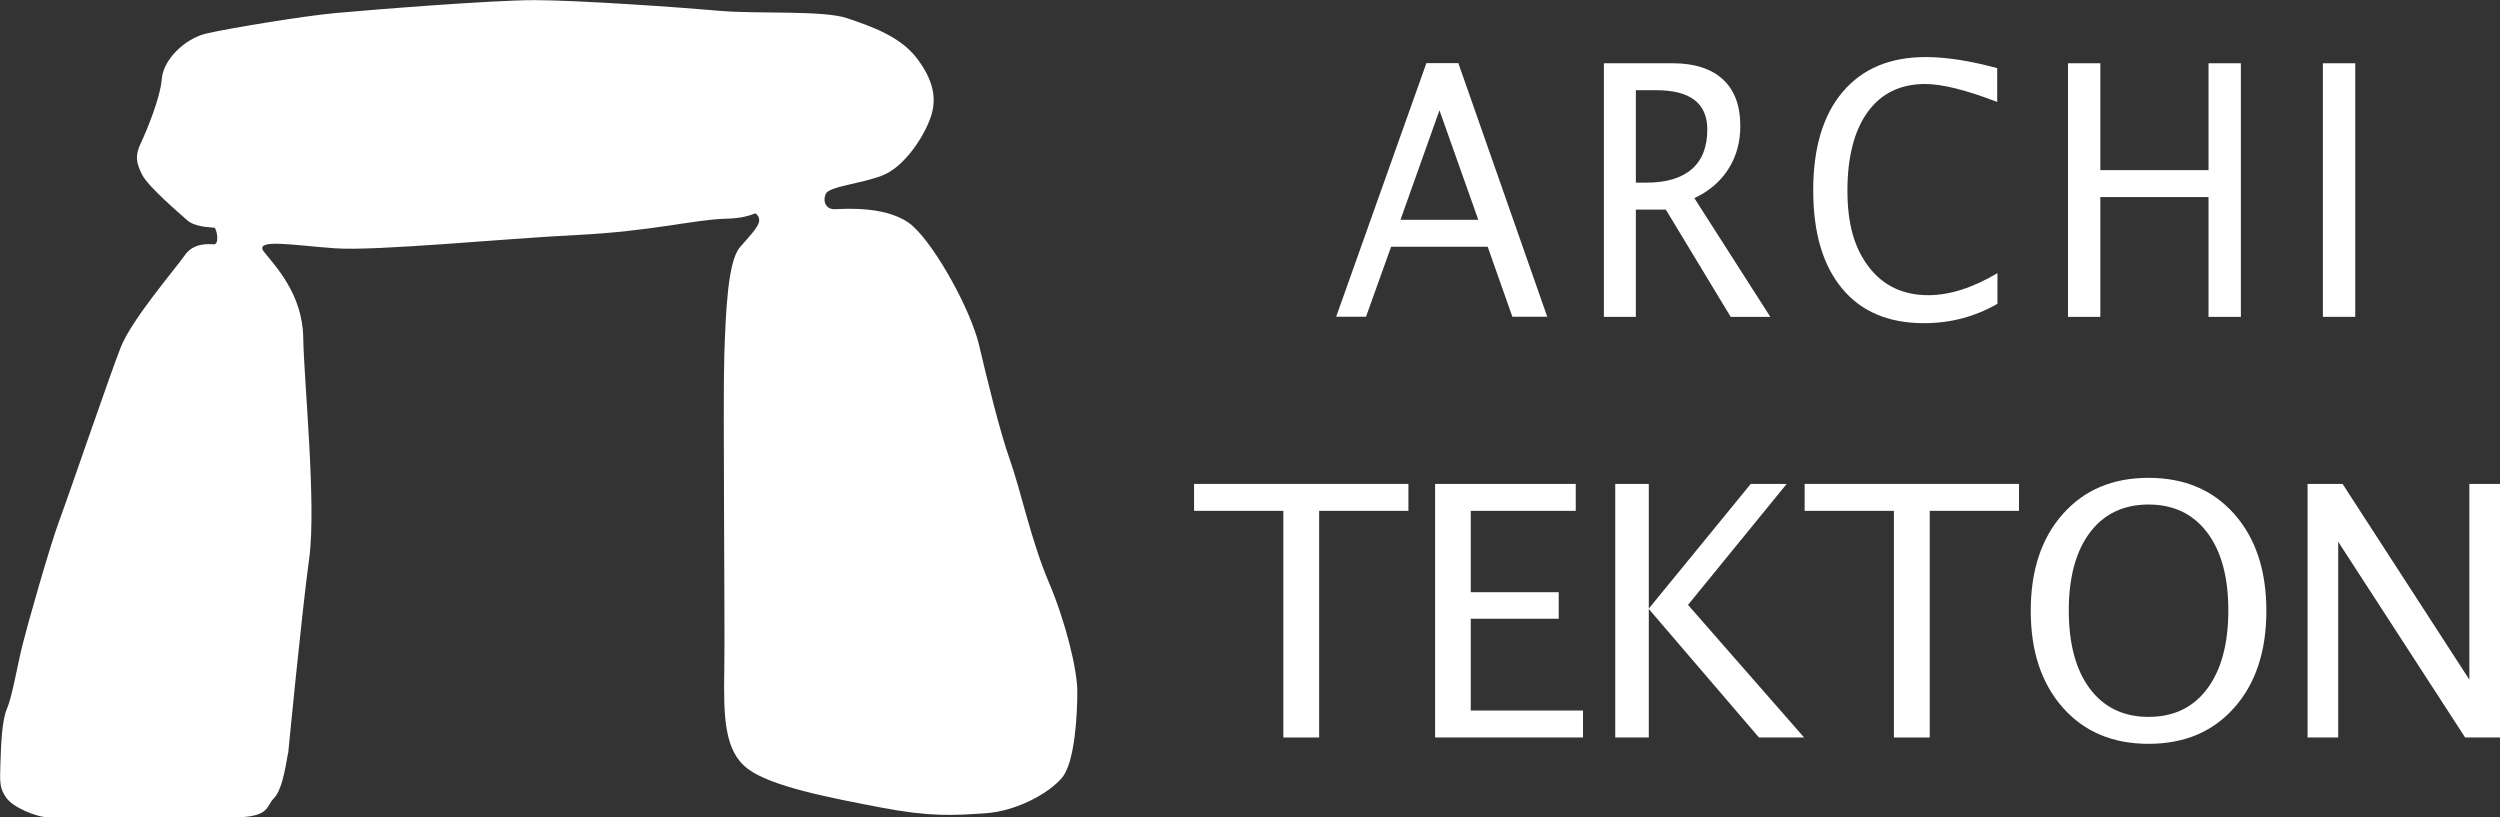
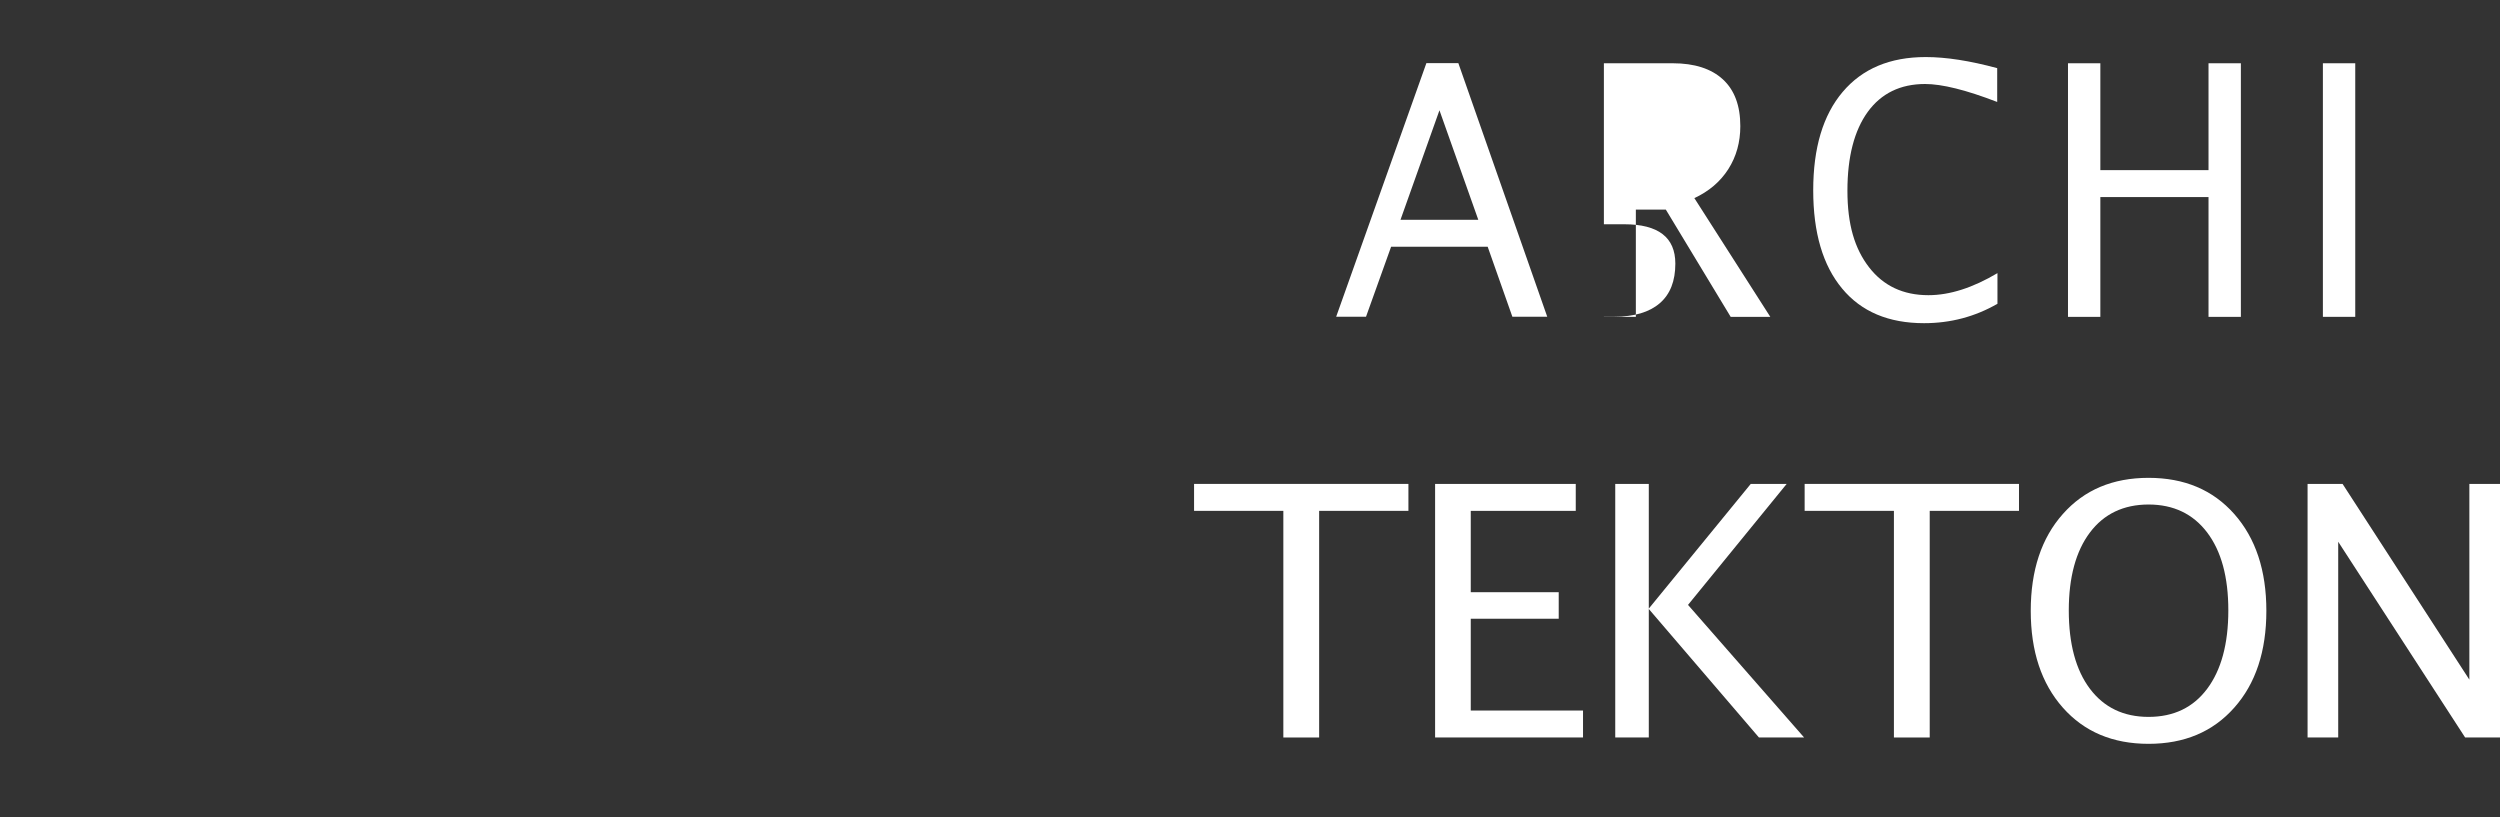
<svg xmlns="http://www.w3.org/2000/svg" id="Livello_2" data-name="Livello 2" viewBox="0 0 189.29 61.89">
  <rect x="0" y="0" width="189.29" height="61.89" fill="#333333" stroke="none" />
  <defs>
    <style>
      .cls-1 {
        fill: #fff;
      }
    </style>
  </defs>
  <g id="Livello_1-2" data-name="Livello 1">
    <g>
      <g id="Gruppo_1" data-name="Gruppo 1">
        <g>
          <path class="cls-1" d="M101.17,23.98l6.83-19.2h2.42l6.73,19.2h-2.64l-1.87-5.3h-7.31l-1.9,5.3h-2.27ZM106.04,16.64h5.89l-2.94-8.29-2.95,8.29Z" />
-           <path class="cls-1" d="M121.44,23.98V4.79h5.21c1.65,0,2.92.41,3.8,1.22.88.81,1.32,1.99,1.32,3.54,0,1.22-.3,2.3-.91,3.26-.61.95-1.47,1.68-2.57,2.19l5.75,8.99h-3l-4.91-8.12h-2.27v8.12h-2.42ZM123.86,13.83h.79c1.51,0,2.65-.34,3.44-1.02.79-.68,1.18-1.68,1.18-3,0-1.99-1.29-2.98-3.87-2.98h-1.54v7Z" />
+           <path class="cls-1" d="M121.44,23.98V4.79h5.21c1.65,0,2.92.41,3.8,1.22.88.81,1.32,1.99,1.32,3.54,0,1.22-.3,2.3-.91,3.26-.61.95-1.47,1.68-2.57,2.19l5.75,8.99h-3l-4.91-8.12h-2.27v8.12h-2.42Zh.79c1.51,0,2.65-.34,3.44-1.02.79-.68,1.18-1.68,1.18-3,0-1.99-1.29-2.98-3.87-2.98h-1.54v7Z" />
          <path class="cls-1" d="M151.24,23c-1.7.98-3.55,1.47-5.56,1.47-2.68,0-4.75-.87-6.2-2.62-1.46-1.75-2.19-4.23-2.19-7.44s.74-5.69,2.23-7.45c1.49-1.76,3.58-2.64,6.29-2.64,1.54,0,3.34.28,5.41.84v2.56c-2.36-.91-4.18-1.36-5.46-1.36-1.87,0-3.32.71-4.34,2.11-1.02,1.41-1.54,3.4-1.54,5.97s.55,4.39,1.64,5.8c1.09,1.41,2.59,2.11,4.49,2.11,1.62,0,3.36-.56,5.23-1.67v2.33Z" />
          <path class="cls-1" d="M156.58,23.98V4.79h2.45v8.09h8.19V4.79h2.45v19.2h-2.45v-9.07h-8.19v9.07h-2.45Z" />
          <path class="cls-1" d="M175.88,23.98V4.79h2.45v19.2h-2.45Z" />
        </g>
        <g>
          <path class="cls-1" d="M97.17,55.84v-17.16h-6.76v-2.04h16.23v2.04h-6.76v17.16h-2.71Z" />
          <path class="cls-1" d="M108.66,55.84v-19.2h10.65v2.04h-7.95v6.16h6.66v2.01h-6.66v6.95h8.5v2.04h-11.21Z" />
          <path class="cls-1" d="M122.3,55.84v-19.2h2.54v9.44l7.72-9.44h2.72l-7.47,9.16,8.79,10.04h-3.42l-8.34-9.73v9.73h-2.54Z" />
          <path class="cls-1" d="M143.4,55.84v-17.16h-6.76v-2.04h16.23v2.04h-6.76v17.16h-2.71Z" />
          <path class="cls-1" d="M162.68,56.32c-2.71,0-4.87-.91-6.49-2.74-1.62-1.83-2.43-4.27-2.43-7.33s.81-5.51,2.43-7.33c1.62-1.83,3.78-2.74,6.49-2.74s4.87.91,6.49,2.74c1.62,1.83,2.43,4.27,2.43,7.33s-.81,5.51-2.43,7.33c-1.62,1.83-3.78,2.74-6.49,2.74ZM162.68,54.28c1.9,0,3.38-.71,4.44-2.13,1.06-1.42,1.6-3.4,1.6-5.93s-.53-4.48-1.6-5.9c-1.07-1.41-2.55-2.12-4.44-2.12s-3.38.71-4.44,2.12c-1.06,1.41-1.6,3.38-1.6,5.9s.53,4.51,1.6,5.93c1.07,1.42,2.55,2.13,4.44,2.13Z" />
          <path class="cls-1" d="M174.72,55.84v-19.2h2.65l9.6,14.82v-14.82h2.32v19.2h-2.64l-9.61-14.82v14.82h-2.32Z" />
        </g>
      </g>
-       <path class="cls-1" d="M21.81,57.02c-.25,1.43-.5,2.85-1.09,3.44s-.25,1.43-3.1,1.43H3.72c-.95,0-2.74-.76-3.24-1.48s-.5-1.12-.45-2.57.11-3.3.5-4.19.78-3.24,1.17-4.81,2.07-7.49,2.8-9.45,3.8-10.96,4.64-13.09,4.19-6.01,4.84-6.96,1.76-.87,2.21-.84.22-1.23.03-1.26-1.45-.03-2.04-.56-2.94-2.52-3.41-3.44-.56-1.45-.11-2.4,1.48-3.44,1.59-4.87,1.71-3.05,3.41-3.44,7.24-1.31,9.73-1.54,11.8-.98,15.07-.98,11.27.56,14.04.81,7.83-.06,9.65.56,4,1.37,5.26,3.02,1.57,3.08,1.03,4.56-1.99,3.69-3.64,4.33-4.03.81-4.28,1.4.03,1.17.7,1.15,4.17-.31,5.93,1.31,4.36,6.35,4.98,8.98,1.57,6.54,2.35,8.73,1.62,6.15,2.91,9.17,2.18,6.66,2.18,8.33-.17,5.37-1.17,6.54-3.41,2.52-5.82,2.68-4.14.28-7.94-.45-8.22-1.57-10.01-2.91-1.85-3.92-1.79-7.49-.11-20.3,0-23.77.28-7.16,1.17-8.22,1.73-1.79,1.4-2.35-.11.11-2.46.17-5.59.95-11.24,1.23-15.21,1.23-18.34,1.01-6.21-.78-5.37.28,2.91,3.19,2.96,6.49,1.01,12.64.45,16.72-1.59,14.74-1.59,14.74Z" />
    </g>
  </g>
</svg>